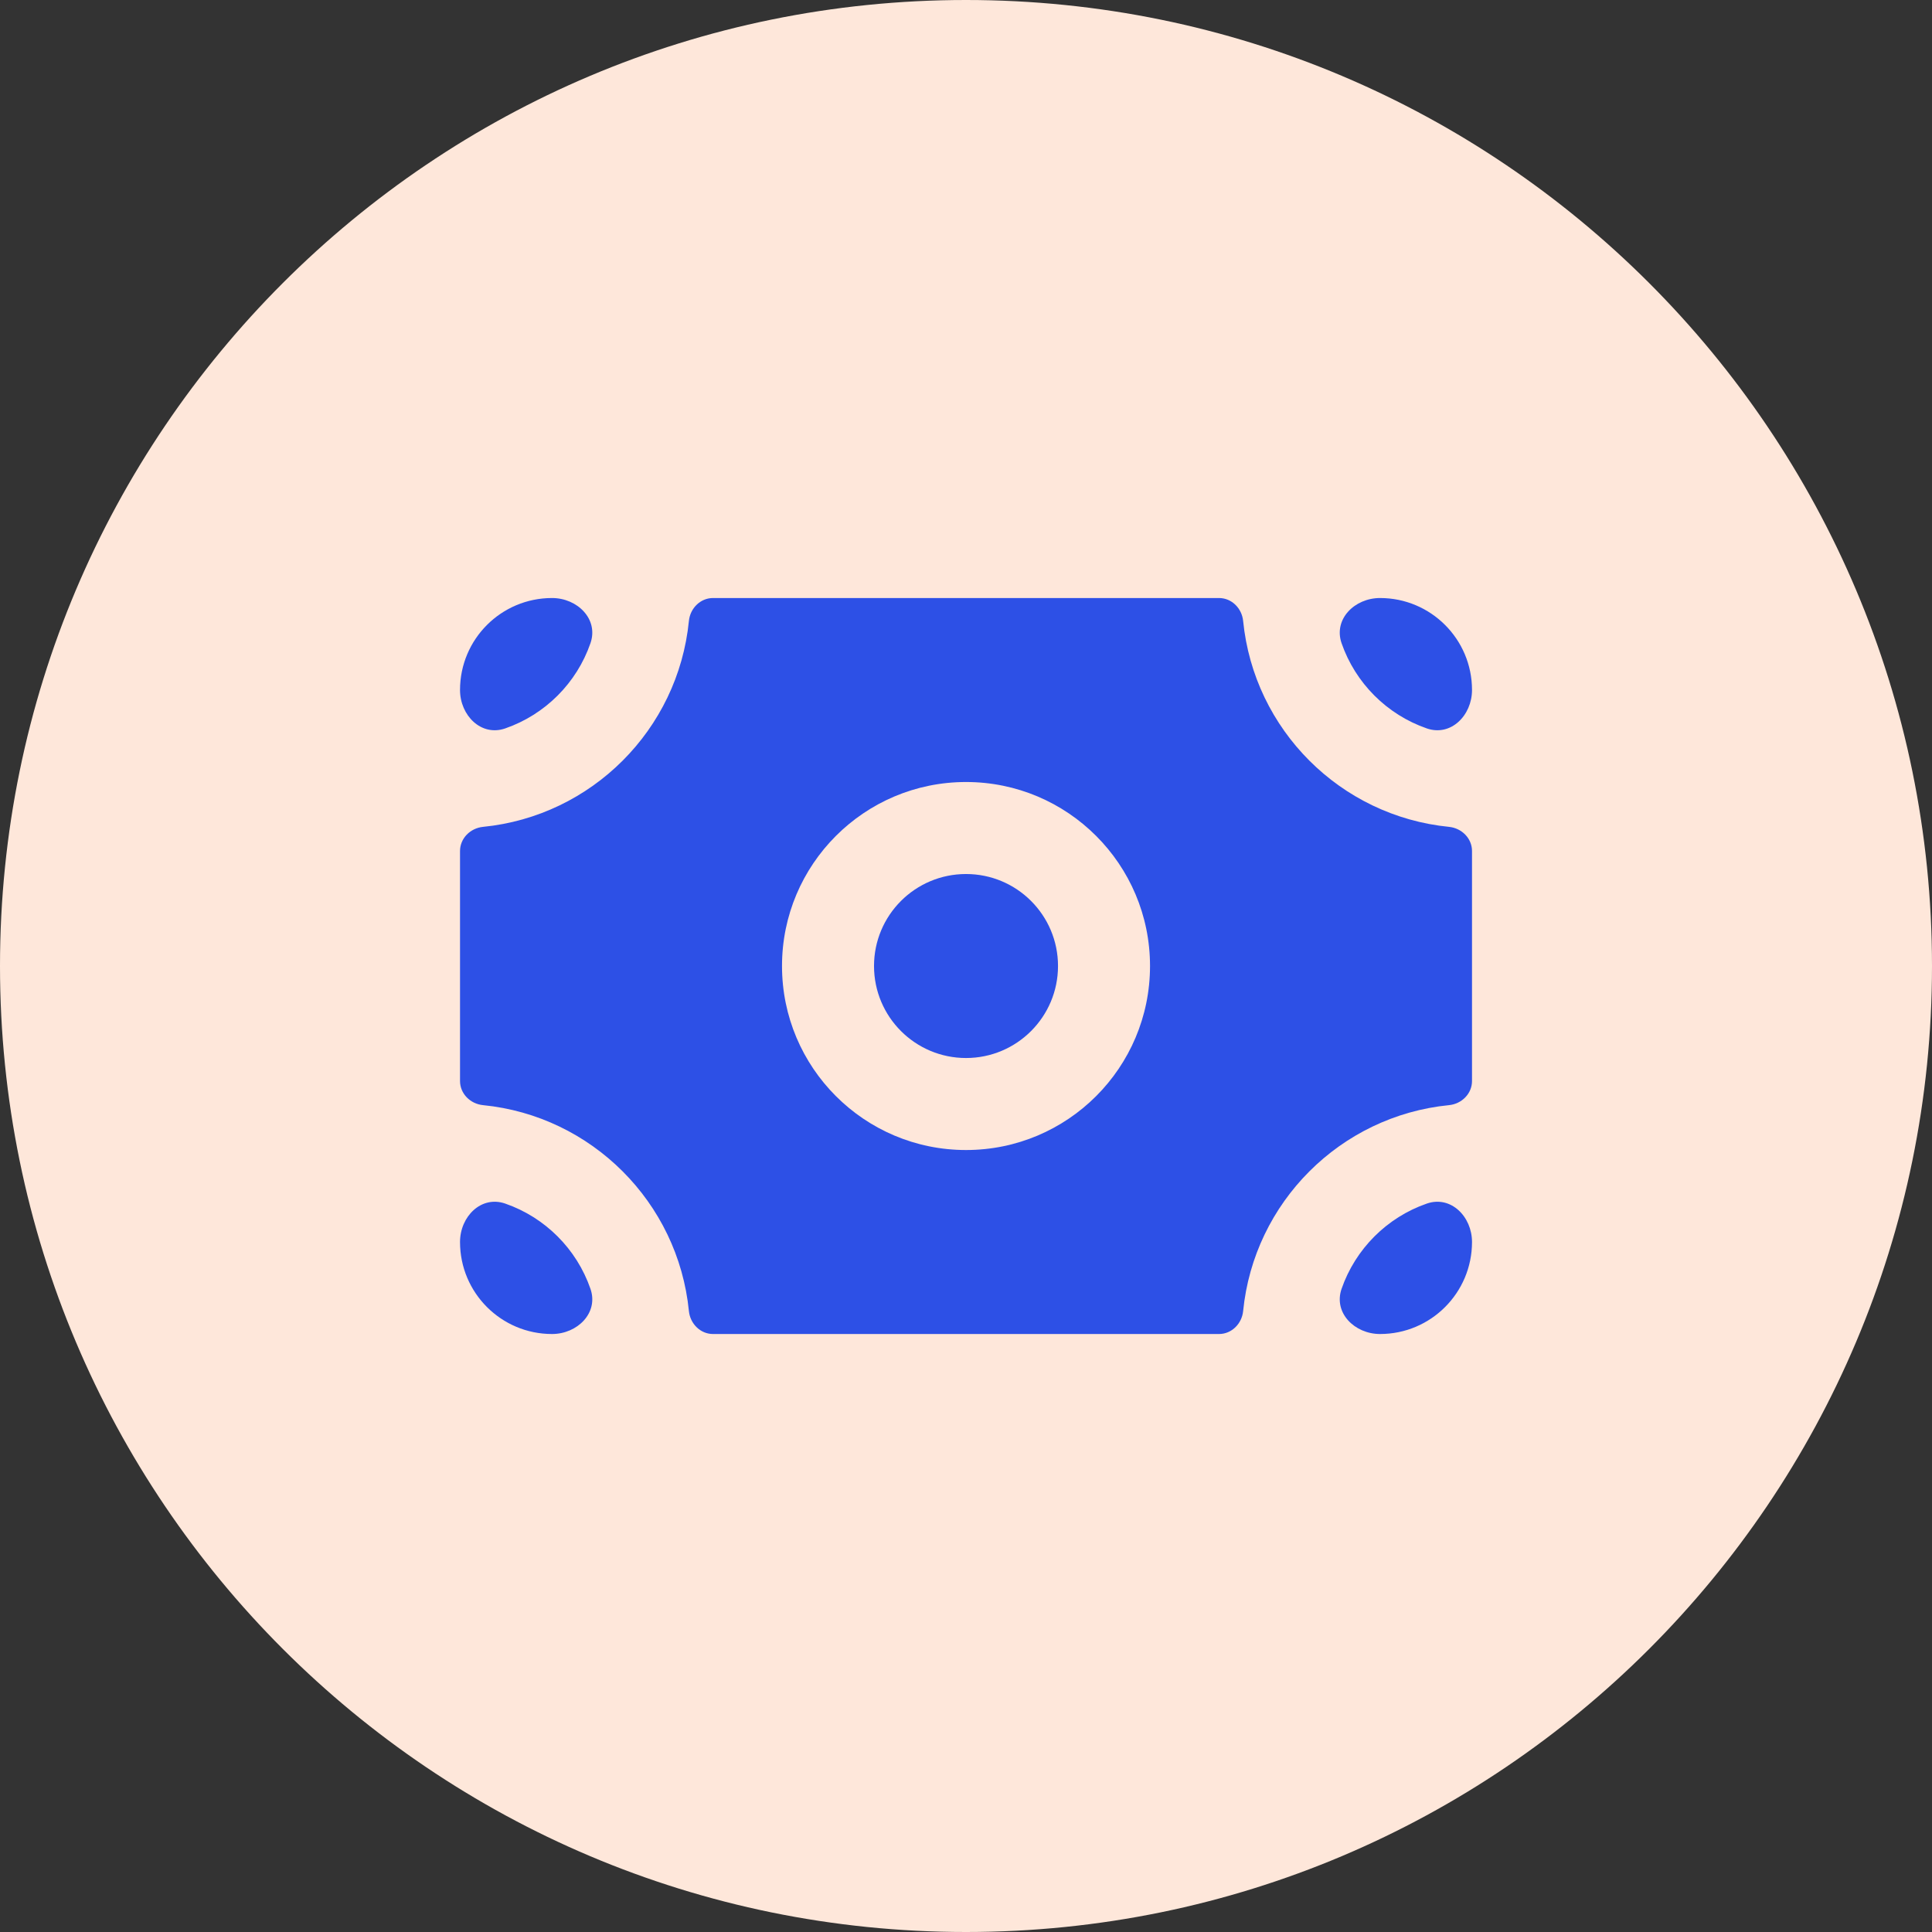
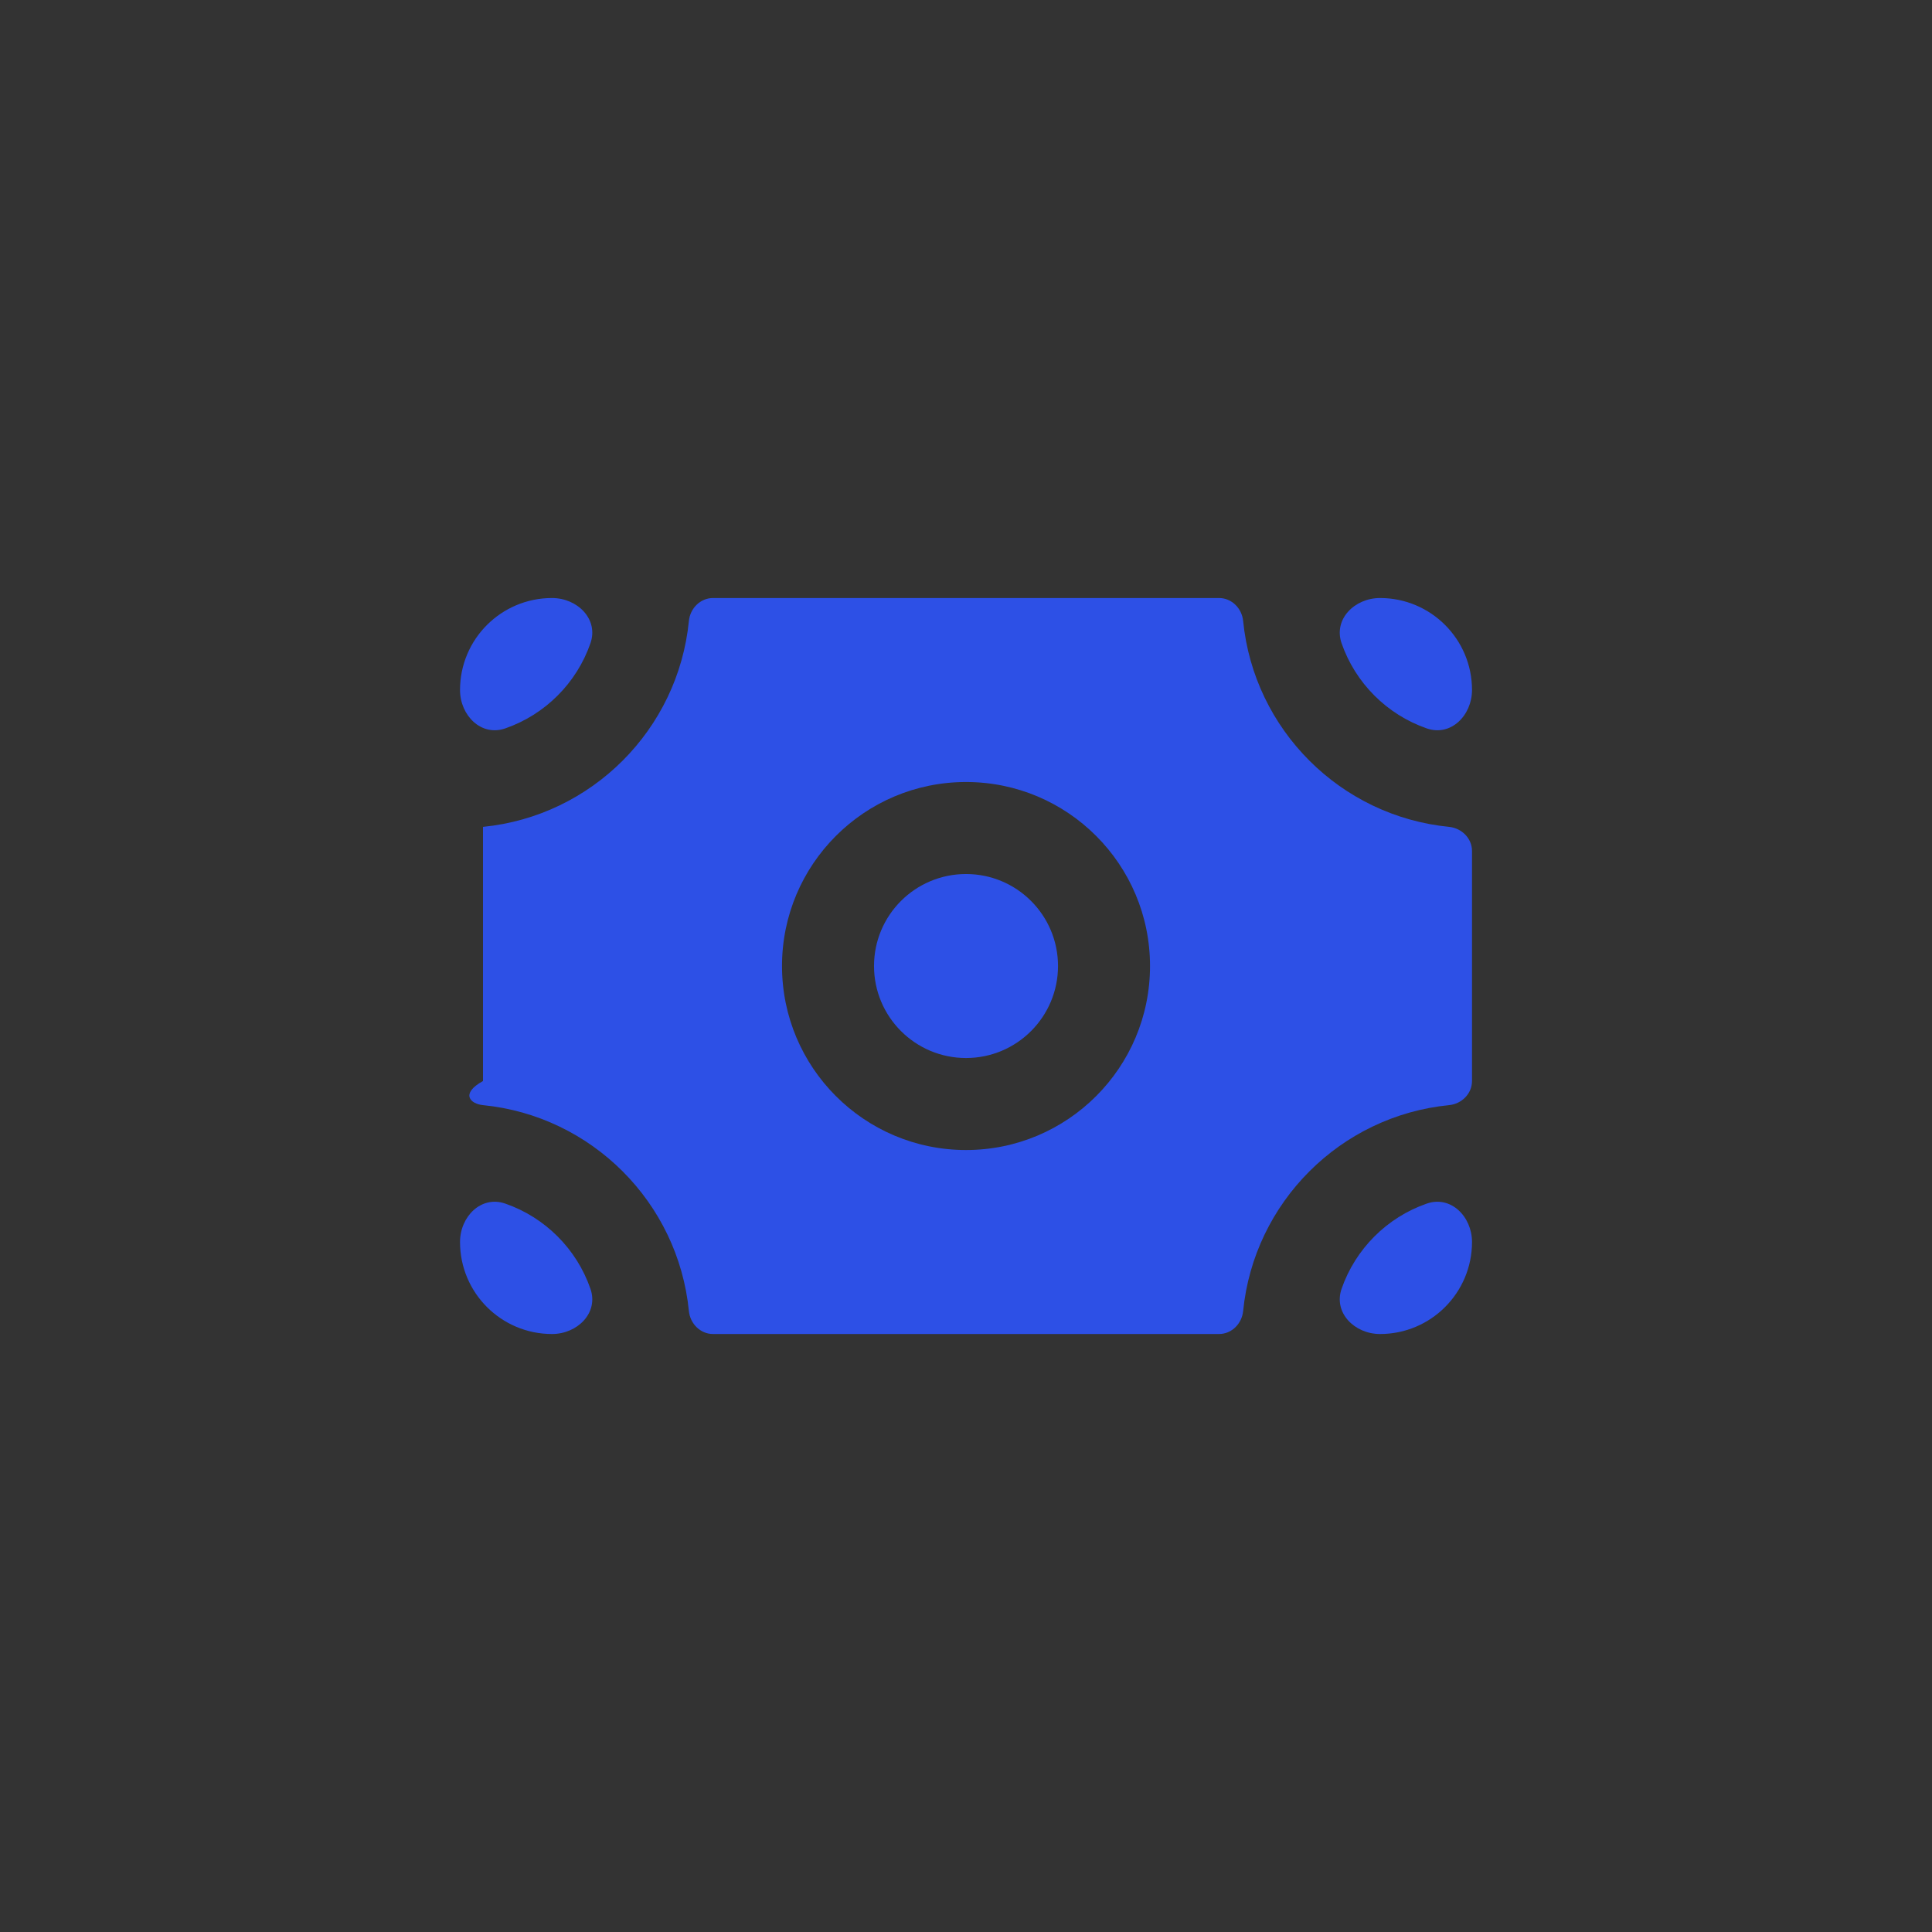
<svg xmlns="http://www.w3.org/2000/svg" width="56" height="56" viewBox="0 0 56 56" fill="none">
  <rect x="0" y="0" width="56" height="56" fill="#333333" stroke="none" />
-   <path d="M0 28C0 12.536 12.536 0 28 0C43.464 0 56 12.536 56 28C56 43.464 43.464 56 28 56C12.536 56 0 43.464 0 28Z" fill="#FEE7DA" />
  <path d="M16.001 17.334C16.737 17.334 17.356 17.947 17.115 18.643C16.715 19.799 15.799 20.714 14.643 21.114C13.947 21.355 13.334 20.736 13.334 20C13.334 18.527 14.528 17.334 16.001 17.334Z" fill="#2D50E6" />
  <path d="M28.001 30.667C29.473 30.667 30.667 29.473 30.667 28C30.667 26.527 29.473 25.334 28.001 25.334C26.528 25.334 25.334 26.527 25.334 28C25.334 29.473 26.528 30.667 28.001 30.667Z" fill="#2D50E6" />
-   <path fill-rule="evenodd" clip-rule="evenodd" d="M20.667 17.334C20.299 17.334 20.004 17.633 19.968 17.999C19.655 21.15 17.15 23.655 14 23.967C13.633 24.004 13.334 24.299 13.334 24.667V31.334C13.334 31.702 13.633 31.997 14 32.033C17.15 32.345 19.655 34.851 19.968 38.001C20.004 38.367 20.299 38.667 20.667 38.667H35.334C35.702 38.667 35.997 38.367 36.033 38.001C36.346 34.851 38.851 32.345 42.002 32.033C42.368 31.997 42.667 31.702 42.667 31.334V24.667C42.667 24.299 42.368 24.004 42.002 23.967C38.851 23.655 36.346 21.15 36.033 17.999C35.997 17.633 35.702 17.334 35.334 17.334H20.667ZM28.001 33.334C30.946 33.334 33.334 30.946 33.334 28C33.334 25.055 30.946 22.667 28.001 22.667C25.055 22.667 22.667 25.055 22.667 28C22.667 30.946 25.055 33.334 28.001 33.334Z" fill="#2D50E6" />
+   <path fill-rule="evenodd" clip-rule="evenodd" d="M20.667 17.334C20.299 17.334 20.004 17.633 19.968 17.999C19.655 21.15 17.15 23.655 14 23.967V31.334C13.334 31.702 13.633 31.997 14 32.033C17.15 32.345 19.655 34.851 19.968 38.001C20.004 38.367 20.299 38.667 20.667 38.667H35.334C35.702 38.667 35.997 38.367 36.033 38.001C36.346 34.851 38.851 32.345 42.002 32.033C42.368 31.997 42.667 31.702 42.667 31.334V24.667C42.667 24.299 42.368 24.004 42.002 23.967C38.851 23.655 36.346 21.15 36.033 17.999C35.997 17.633 35.702 17.334 35.334 17.334H20.667ZM28.001 33.334C30.946 33.334 33.334 30.946 33.334 28C33.334 25.055 30.946 22.667 28.001 22.667C25.055 22.667 22.667 25.055 22.667 28C22.667 30.946 25.055 33.334 28.001 33.334Z" fill="#2D50E6" />
  <path d="M38.886 18.643C38.646 17.947 39.264 17.334 40.001 17.334C41.473 17.334 42.667 18.527 42.667 20C42.667 20.736 42.054 21.355 41.358 21.114C40.202 20.714 39.287 19.799 38.886 18.643Z" fill="#2D50E6" />
  <path d="M13.334 36C13.334 35.264 13.947 34.645 14.643 34.886C15.799 35.286 16.715 36.202 17.115 37.358C17.356 38.053 16.737 38.667 16.001 38.667C14.528 38.667 13.334 37.473 13.334 36Z" fill="#2D50E6" />
  <path d="M41.358 34.886C42.054 34.645 42.667 35.264 42.667 36C42.667 37.473 41.473 38.667 40.001 38.667C39.264 38.667 38.646 38.053 38.886 37.358C39.287 36.202 40.202 35.286 41.358 34.886Z" fill="#2D50E6" />
</svg>